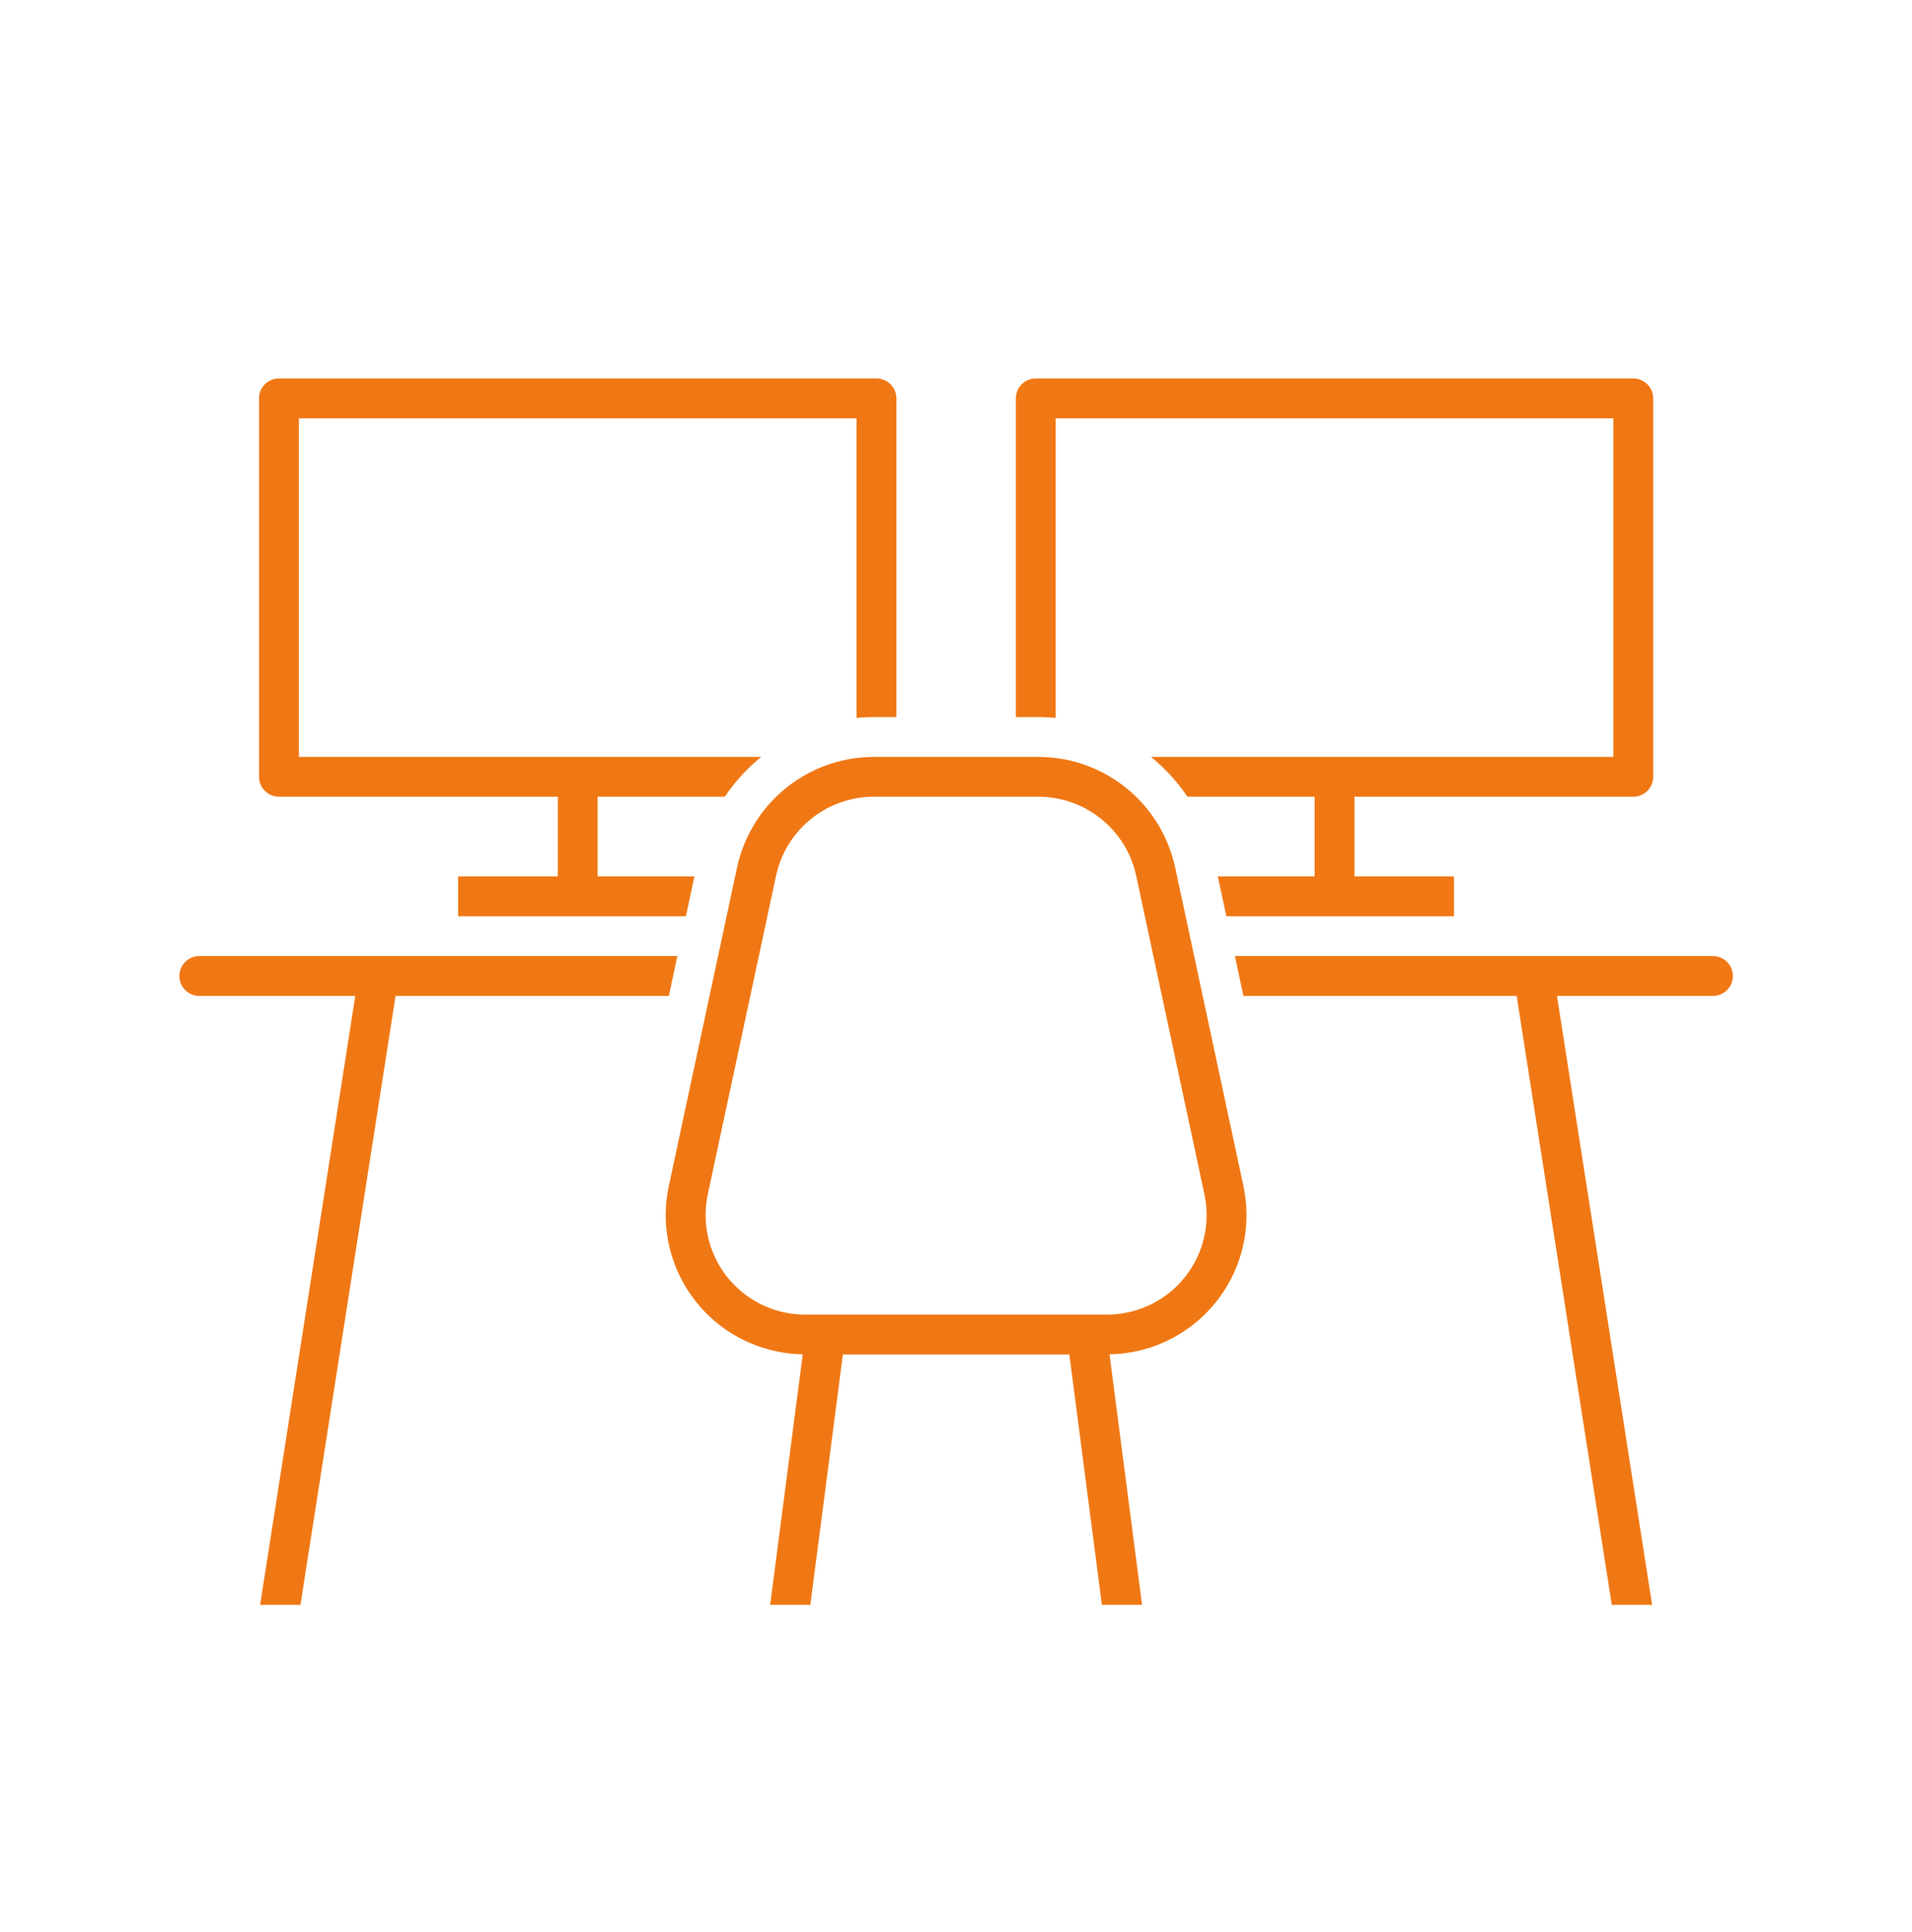
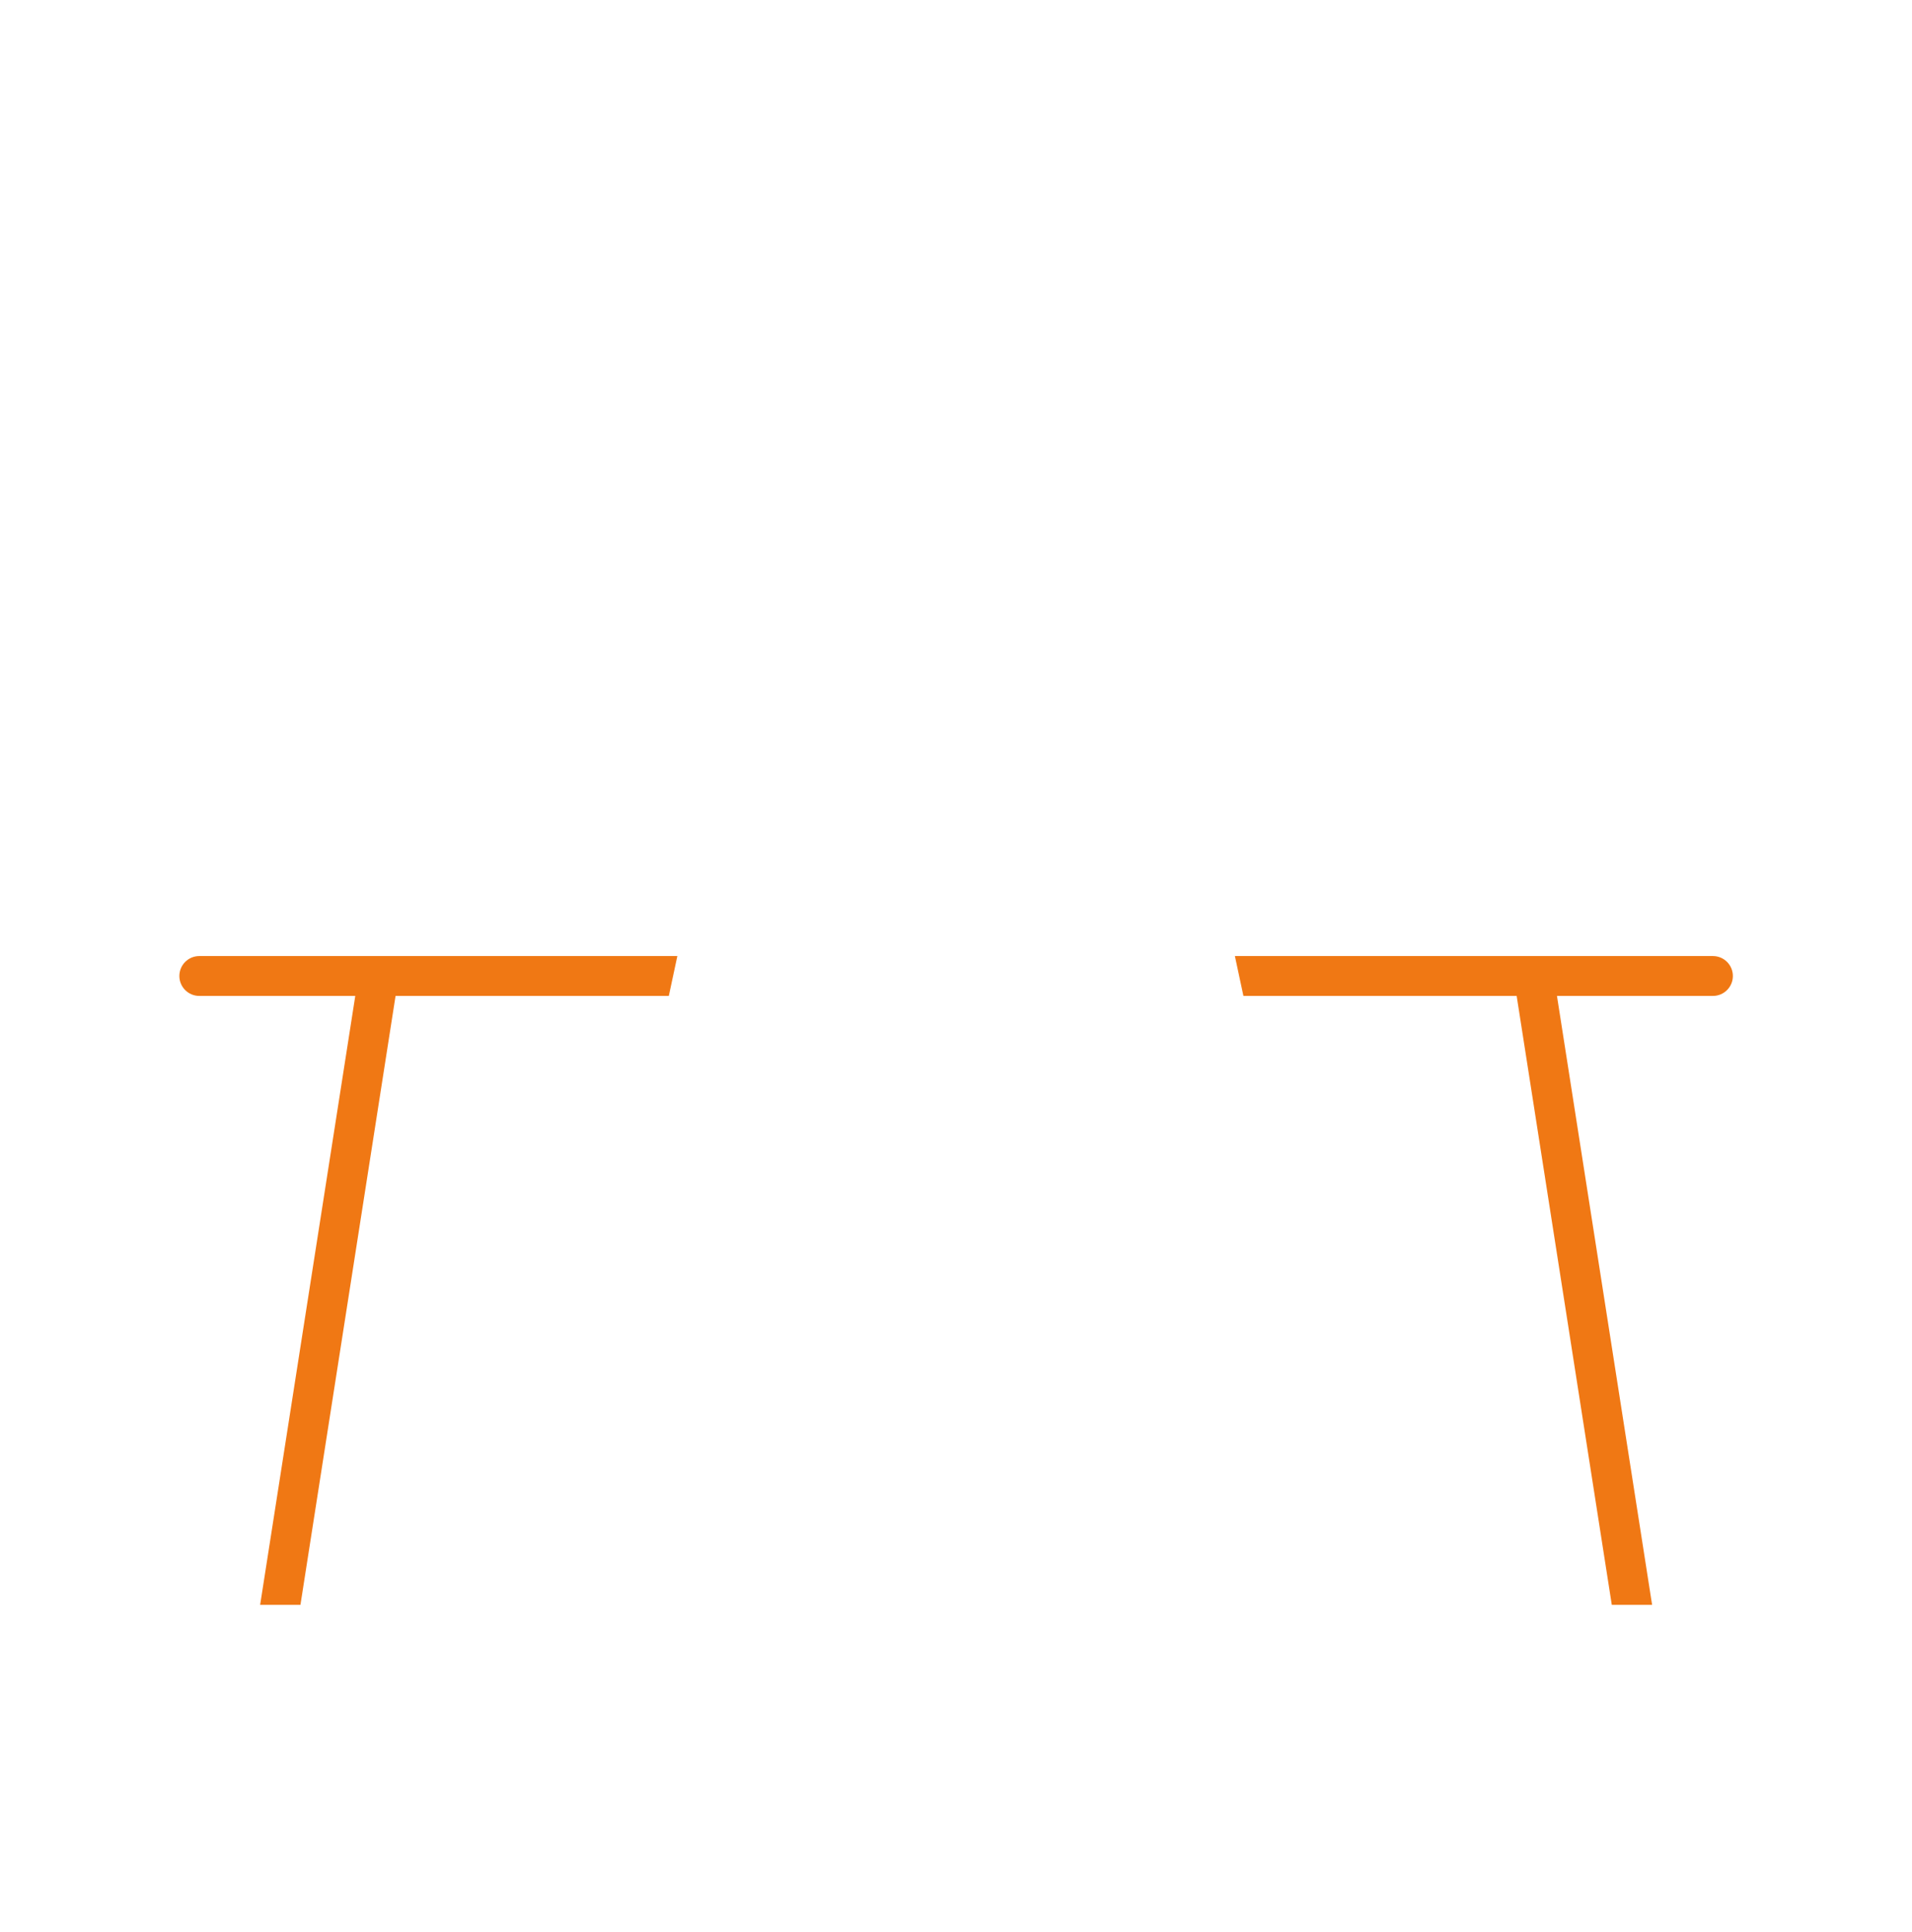
<svg xmlns="http://www.w3.org/2000/svg" width="96" height="97" xml:space="preserve">
  <g transform="translate(-820 -560)">
    <g>
      <g>
        <g>
          <g>
-             <path d="M872.155 596.001C872.442 596.001 872.725 596.018 873.006 596.044L873.006 581.001 901.006 581.001 901.006 598.001 877.789 598.001C878.496 598.572 879.113 599.247 879.62 600.001L886.006 600.001 886.006 604.001 881.145 604.001 881.574 606.001 893.004 606.001 893.004 604.001 888.006 604.001 888.006 600.001 902.006 600.001C902.558 600.001 903.006 599.554 903.006 599.002 903.006 599.001 903.006 599.001 903.006 599.001L903.006 580.001C903.006 579.449 902.559 579.001 902.007 579.001 902.007 579.001 902.006 579.001 902.006 579.001L872.006 579.001C871.454 579.001 871.006 579.448 871.006 580 871.006 580.001 871.006 580.001 871.006 580.001L871.006 596.001Z" fill="#F07814" fill-rule="nonzero" fill-opacity="1" />
-             <path d="M834.006 600.001 848.006 600.001 848.006 604.001 843.004 604.001 843.004 606.001 854.438 606.001 854.866 604.001 850.006 604.001 850.006 600.001 856.391 600.001C856.898 599.247 857.515 598.572 858.222 598.001L835.006 598.001 835.006 581.001 863.006 581.001 863.006 596.044C863.287 596.017 863.57 596.001 863.856 596.001L865.006 596.001 865.006 580.001C865.006 579.449 864.558 579.001 864.006 579.001 864.006 579.001 864.006 579.001 864.006 579.001L834.006 579.001C833.454 579.001 833.006 579.448 833.006 580 833.006 580.001 833.006 580.001 833.006 580.001L833.006 599.001C833.006 599.553 833.453 600.001 834.005 600.001 834.005 600.001 834.006 600.001 834.006 600.001Z" fill="#F07814" fill-rule="nonzero" fill-opacity="1" />
            <path d="M854.009 608.001 830.006 608.001C829.453 608.001 829.006 608.449 829.006 609.001 829.006 609.553 829.453 610.001 830.006 610.001L837.838 610.001 833.061 640.573 835.085 640.573 839.861 610.001 853.581 610.001Z" fill="#F07814" fill-rule="nonzero" fill-opacity="1" />
            <path d="M906.006 608.001 882.003 608.001 882.431 610.001 896.15 610.001 900.927 640.573 902.951 640.573 898.174 610.001 906.006 610.001C906.558 610.001 907.006 609.553 907.006 609.001 907.006 608.449 906.558 608.001 906.006 608.001Z" fill="#F07814" fill-rule="nonzero" fill-opacity="1" />
-             <path d="M860.305 627.994 858.669 640.573 860.686 640.573 862.321 628.001 873.691 628.001 875.325 640.573 877.342 640.573 875.707 627.994C879.568 627.931 882.647 624.75 882.584 620.889 882.576 620.433 882.524 619.98 882.429 619.534L879 603.534C878.296 600.314 875.451 598.015 872.155 598.001L863.856 598.001C860.56 598.015 857.716 600.314 857.011 603.534L853.583 619.534C852.771 623.31 855.174 627.028 858.95 627.839 859.395 627.935 859.849 627.987 860.305 627.994ZM855.539 619.954 858.968 603.954C859.47 601.654 861.502 600.011 863.856 600.001L872.155 600.001C874.51 600.011 876.542 601.654 877.044 603.954L880.472 619.954C881.051 622.654 879.331 625.312 876.632 625.89 876.287 625.964 875.936 626.001 875.584 626.001L860.427 626.001C857.667 626.001 855.428 623.763 855.428 621.002 855.428 620.65 855.465 620.299 855.539 619.954Z" fill="#F07814" fill-rule="nonzero" fill-opacity="1" />
          </g>
        </g>
      </g>
    </g>
  </g>
</svg>